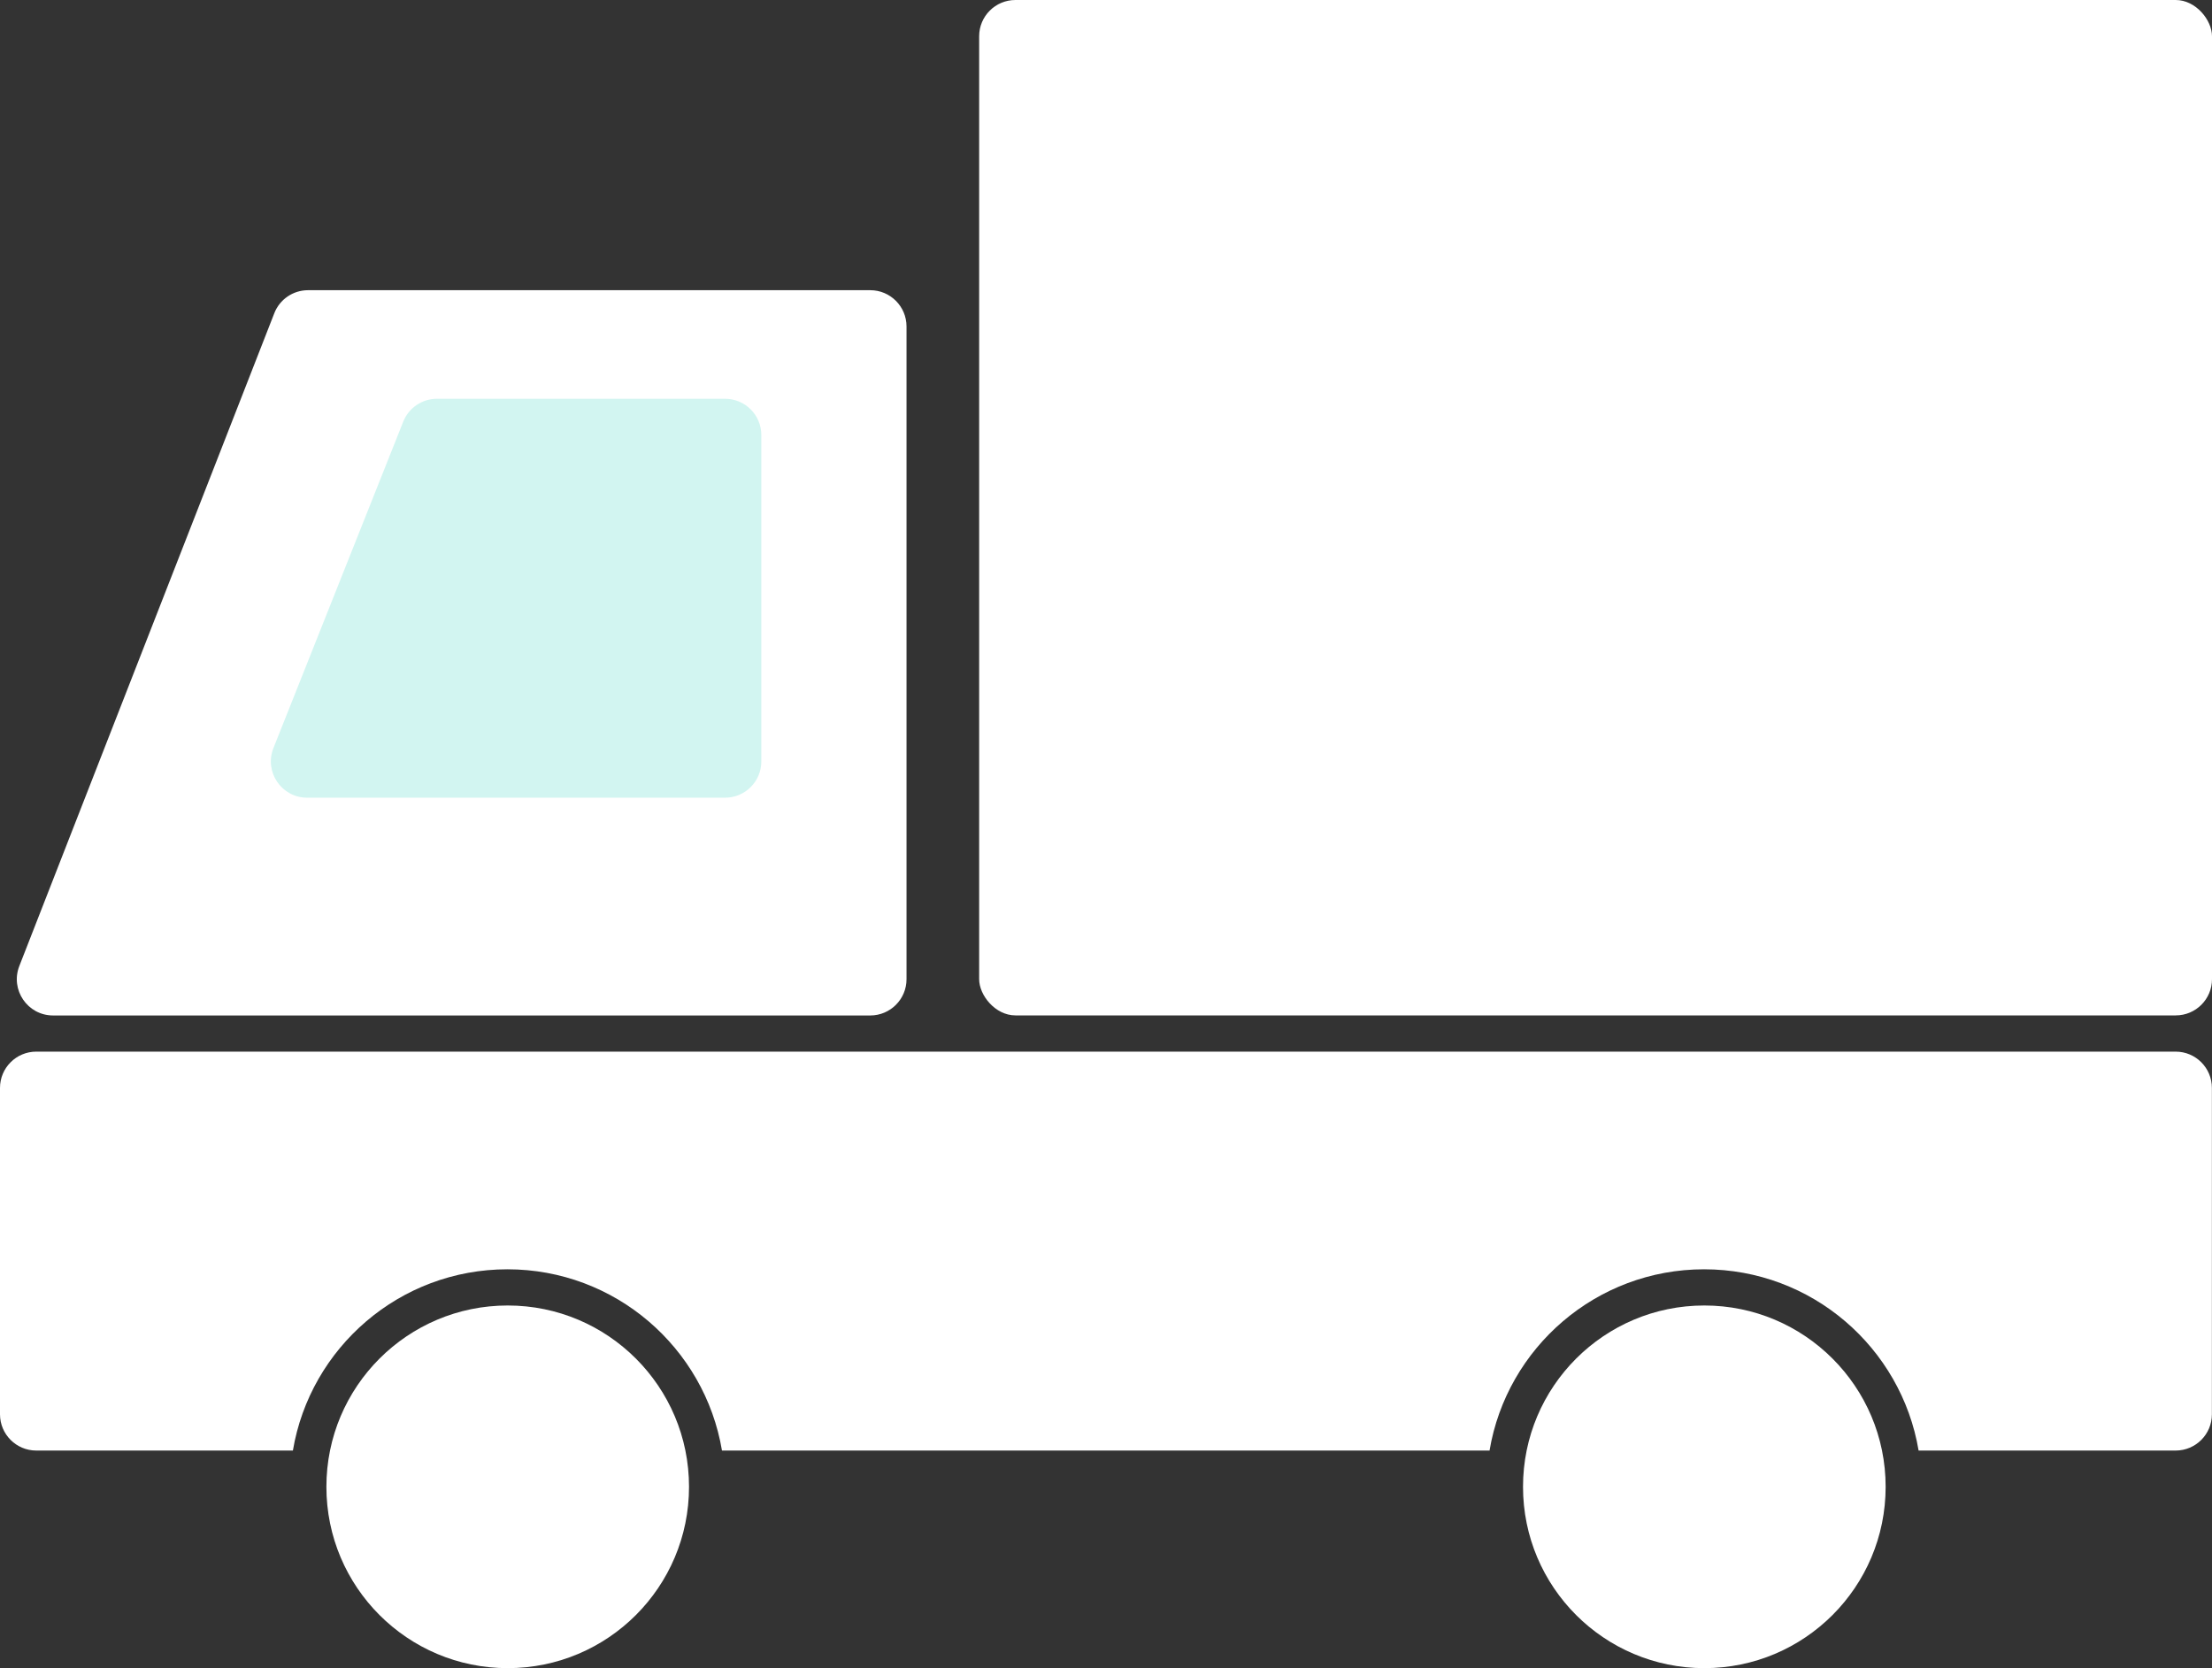
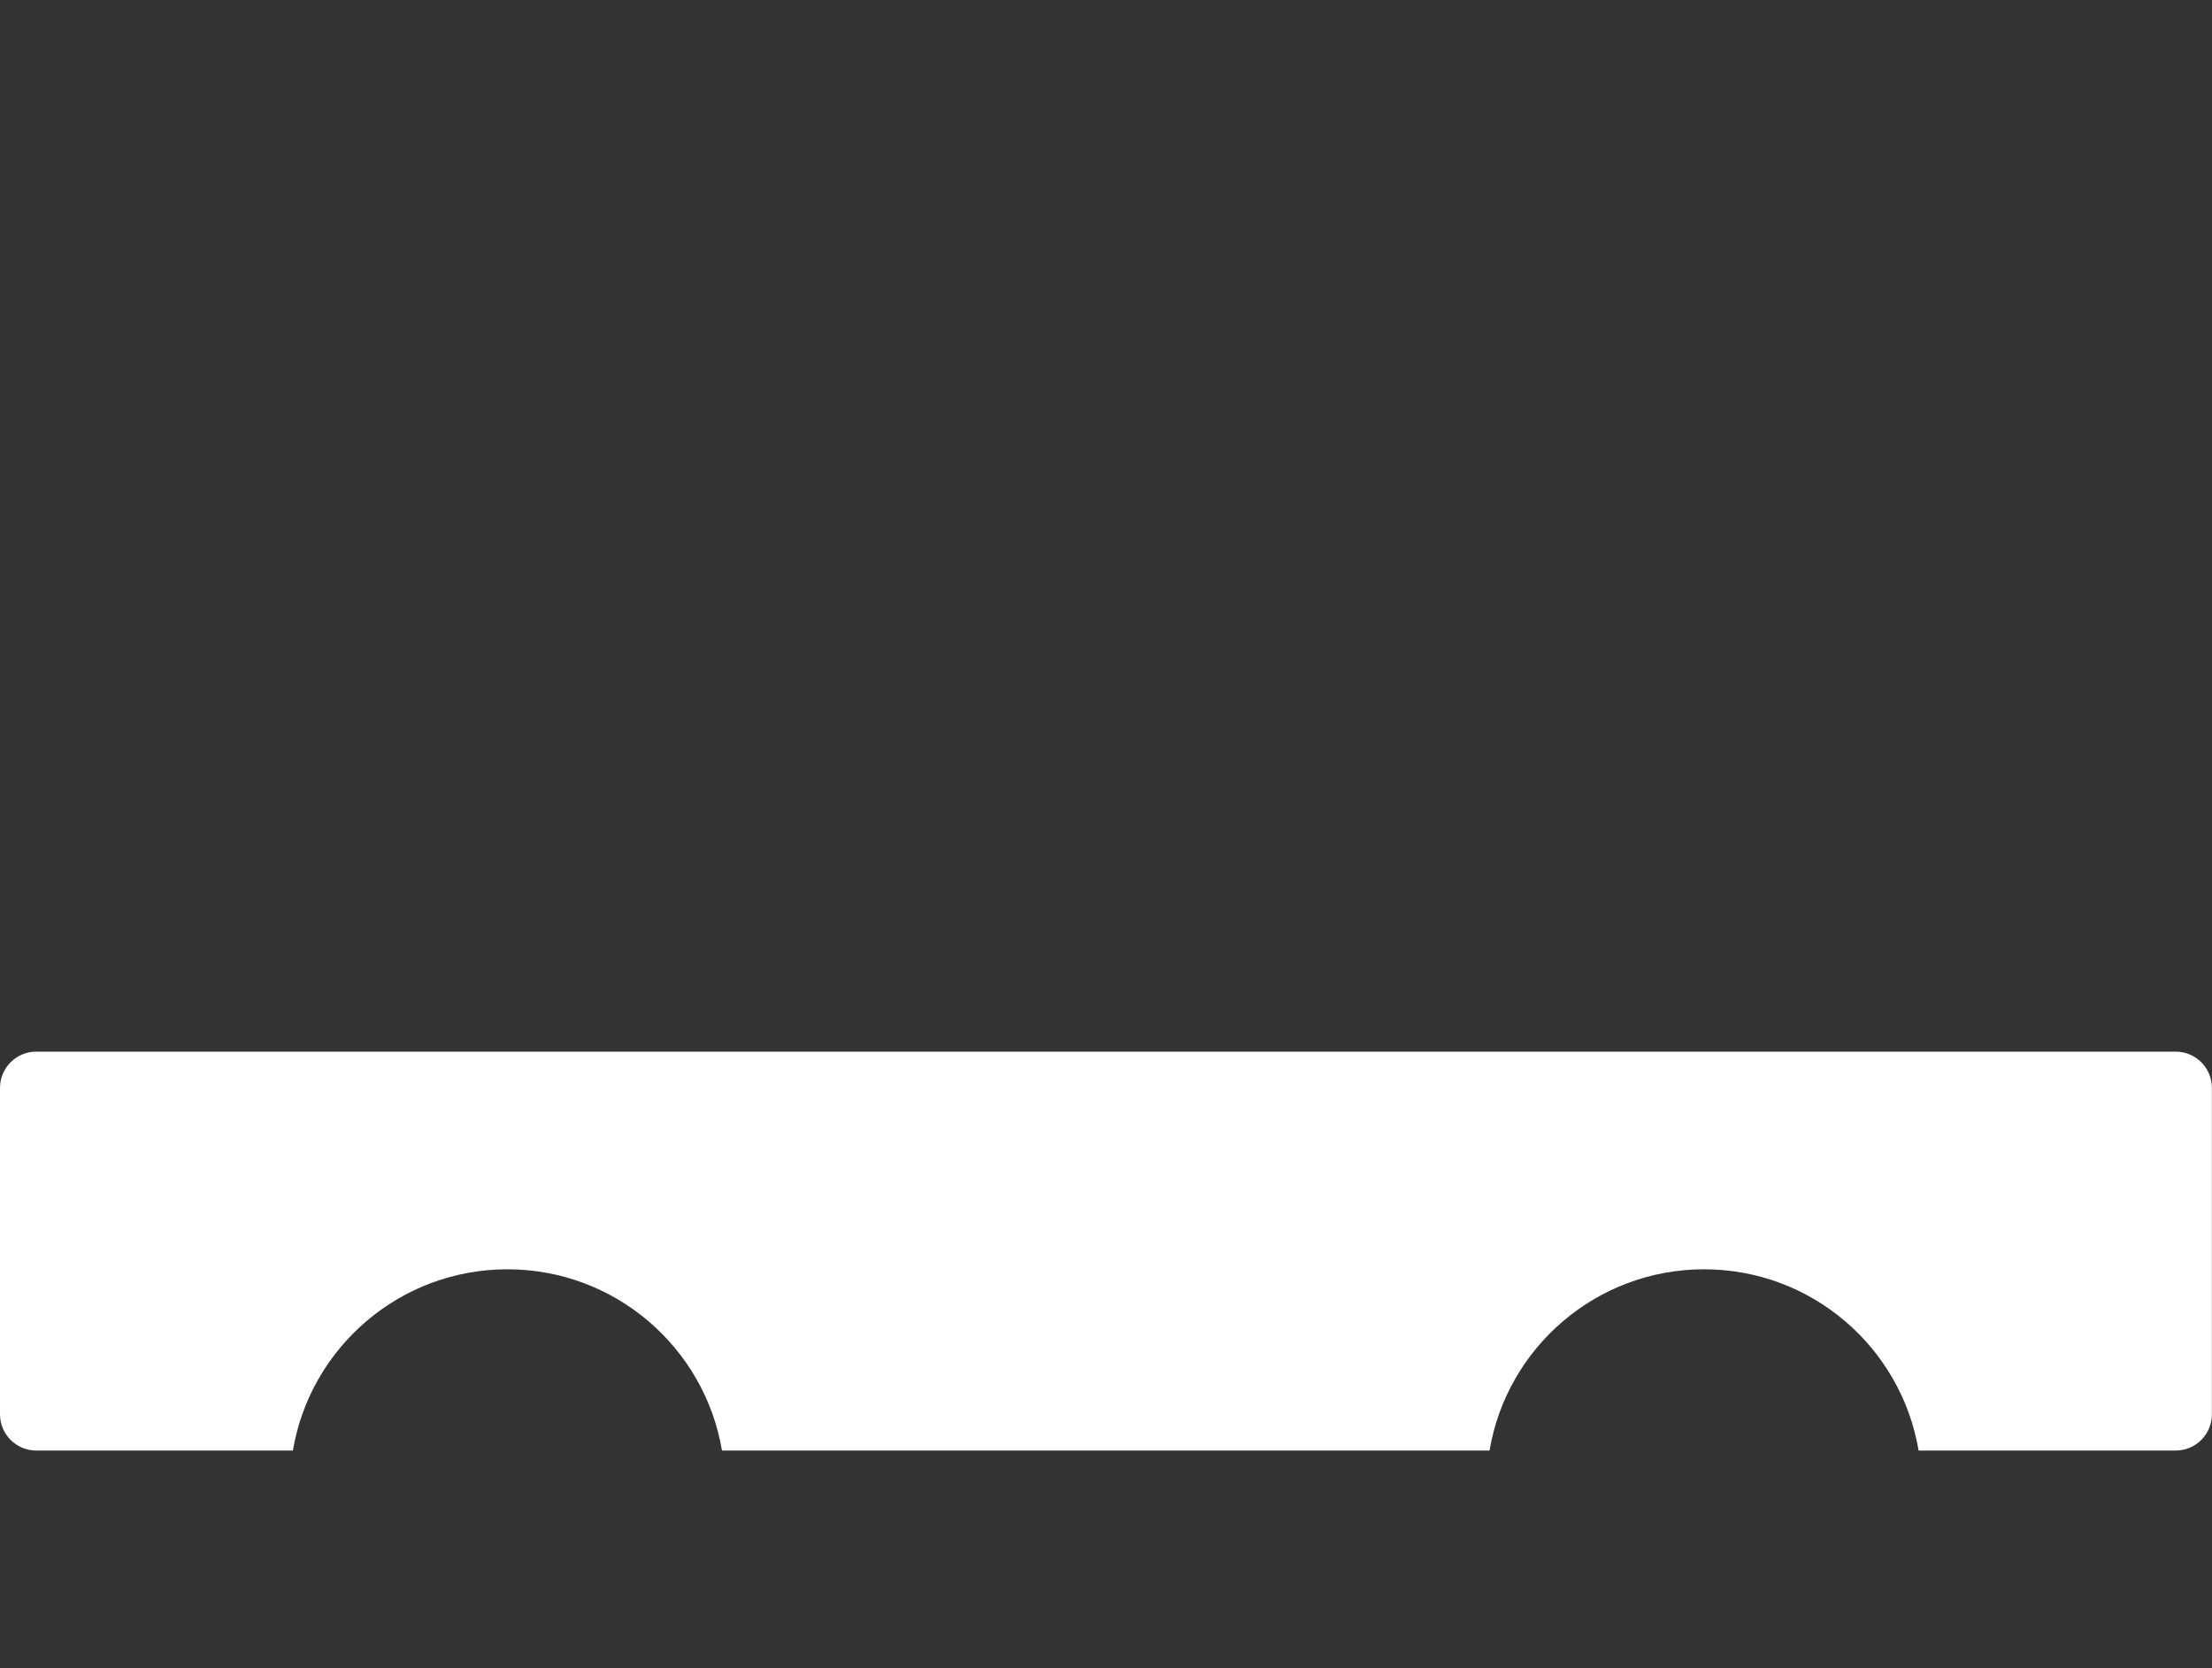
<svg xmlns="http://www.w3.org/2000/svg" width="61" height="46" viewBox="0 0 61 46" fill="none">
  <rect x="0" y="0" width="61" height="46" fill="#333333" stroke="none" />
-   <path d="M7.564 8.638C7.713 8.254 8.083 8.002 8.495 8.002H23.999C24.551 8.002 24.999 8.45 24.999 9.002V27.001C24.999 27.553 24.551 28.001 23.999 28.001H1.464C0.76 28.001 0.277 27.293 0.533 26.637L7.564 8.638Z" fill="white" />
-   <path d="M11.12 11.627C11.271 11.246 11.64 10.996 12.049 10.996H19.995C20.548 10.996 20.995 11.444 20.995 11.996V20.996C20.995 21.548 20.548 21.996 19.995 21.996H8.47C7.763 21.996 7.28 21.283 7.541 20.626L11.12 11.627Z" fill="#D2F5F1" />
  <path fill-rule="evenodd" clip-rule="evenodd" d="M0 29.998C0 29.446 0.448 28.998 1 28.998H59.997C60.55 28.998 60.997 29.446 60.997 29.998V38.998C60.997 39.55 60.55 39.998 59.997 39.998H52.909C52.432 37.161 49.965 35 46.993 35C44.021 35 41.553 37.161 41.077 39.998H19.91C19.433 37.161 16.965 35 13.993 35C11.021 35 8.554 37.161 8.077 39.998H1C0.448 39.998 0 39.55 0 38.998V29.998Z" fill="white" />
-   <circle cx="14.001" cy="40.998" r="5" fill="white" />
-   <circle cx="47" cy="40.998" r="5" fill="white" />
-   <rect x="27.002" width="33.998" height="27.999" rx="1" fill="white" />
</svg>